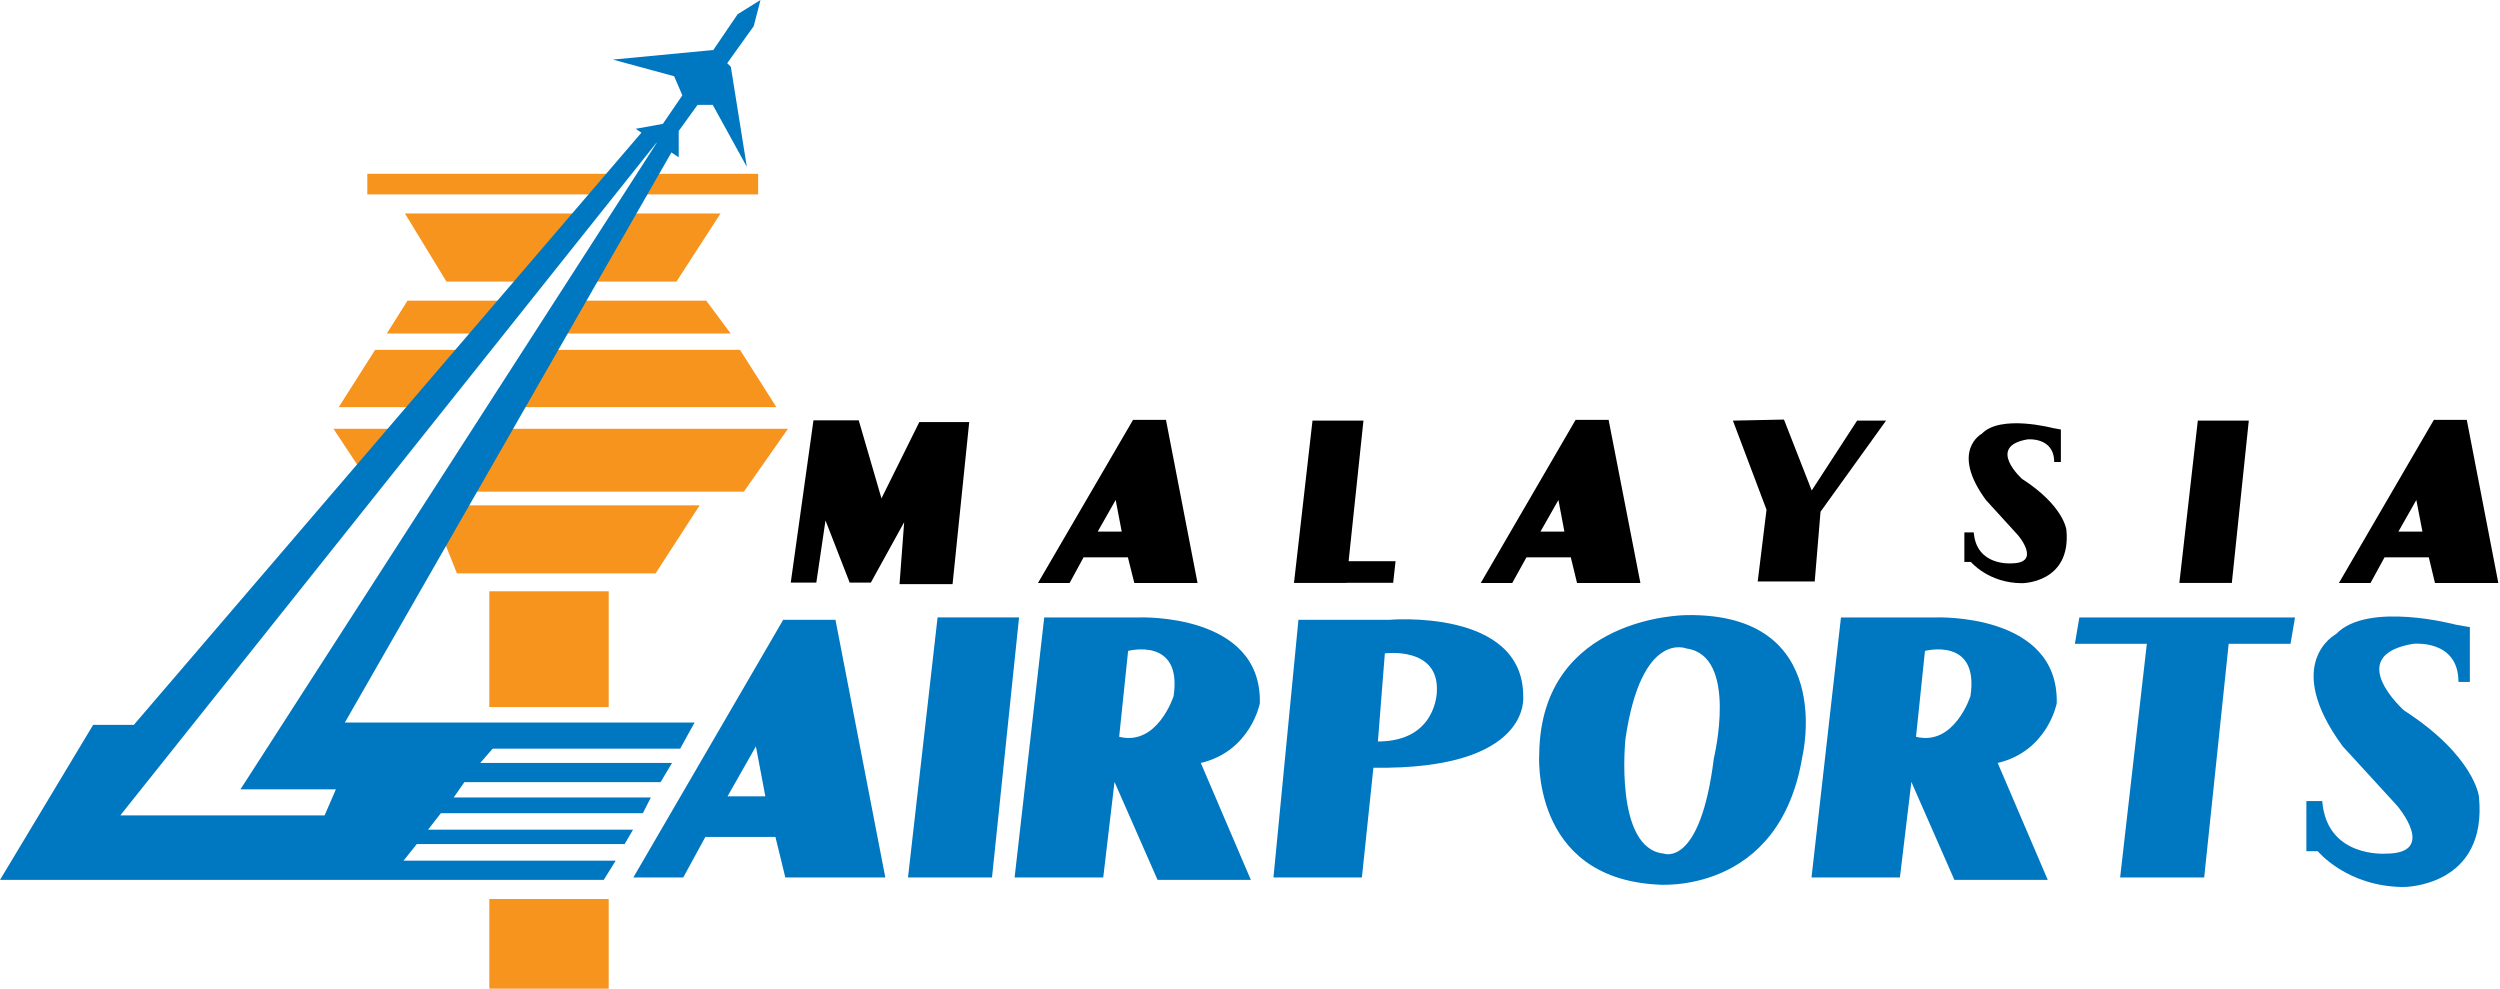
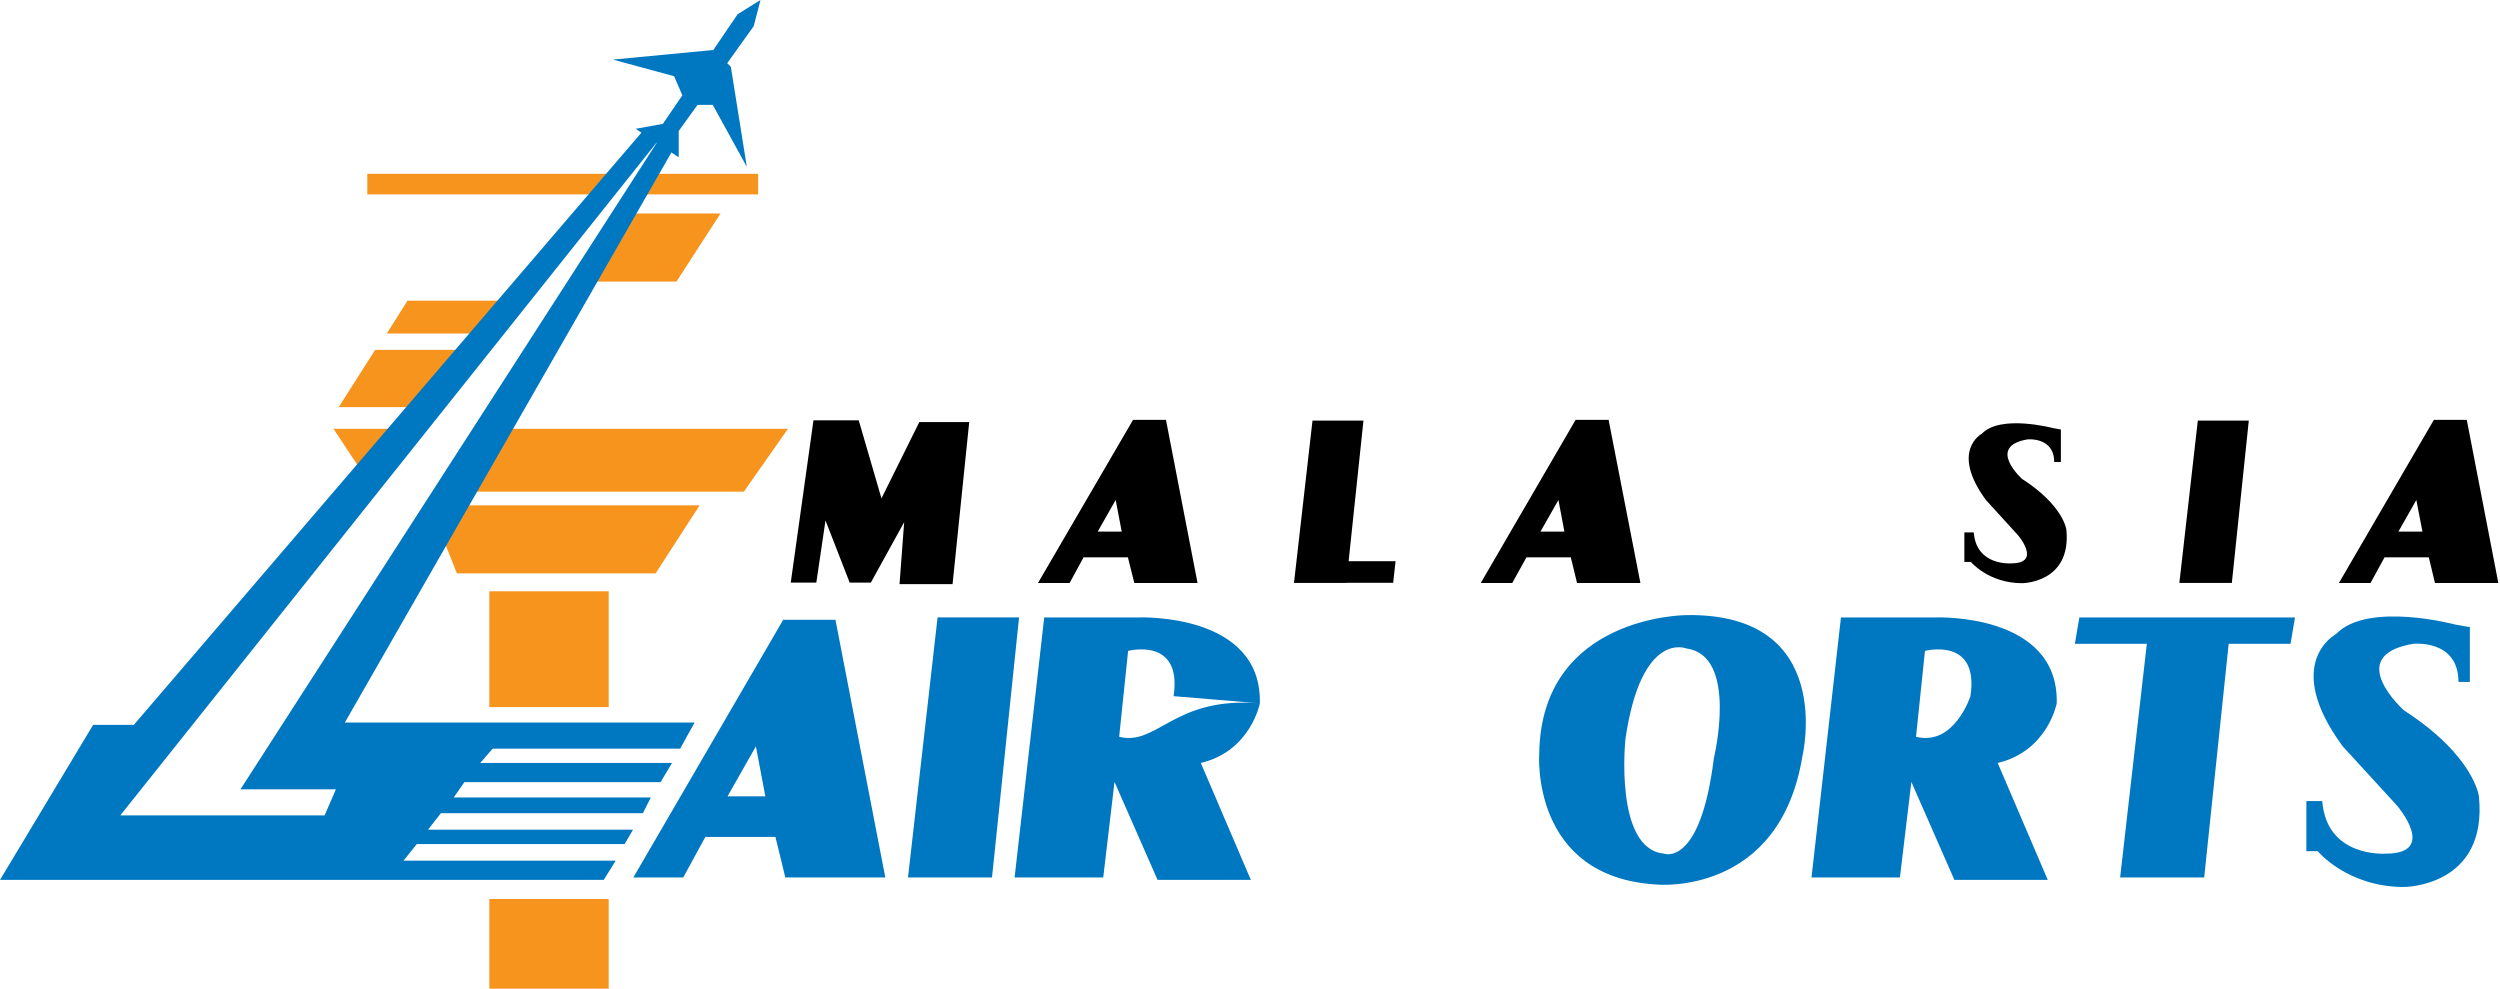
<svg xmlns="http://www.w3.org/2000/svg" width="354" height="140" viewBox="0 0 354 140" fill="none">
  <g clip-path="url(#clip0_1544_7420)">
    <path d="M111.202 124.248H125.36L118.302 87.766H110.901L89.684 124.248H96.747L99.881 118.506H109.8L111.202 124.248ZM103.019 112.759L107.035 105.682L108.373 112.759H103.019Z" fill="#0077C1" />
    <path d="M160.619 82.555H169.572L165.102 59.455H160.438L146.975 82.555H151.455L153.434 78.915H159.71L160.619 82.555ZM155.435 75.278L157.978 70.796L158.836 75.278H155.435Z" fill="black" />
    <path d="M223.308 82.555H232.281L227.779 59.455H223.103L209.672 82.555H214.131L216.149 78.915H222.426L223.308 82.555ZM218.13 75.278L220.672 70.796L221.518 75.278H218.13Z" fill="black" />
    <path d="M344.795 82.555H353.764L349.296 59.455H344.632L331.188 82.555H335.662L337.653 78.915H343.917L344.795 82.555ZM339.613 75.278L342.153 70.796L343.017 75.278H339.613Z" fill="black" />
    <path d="M128.574 124.246L132.761 87.423H144.3L140.467 124.246H128.574Z" fill="#0077C1" />
    <path d="M308.598 82.542L311.21 59.56H318.429L316.028 82.542H308.598Z" fill="black" />
-     <path d="M178.392 99.589C178.719 86.768 161.348 87.429 161.348 87.429H147.863L143.668 124.25H156.218L157.815 110.719L163.91 124.588H177.118L170.035 108.035C177.121 106.354 178.392 99.589 178.392 99.589ZM166.181 98.578C166.181 98.578 163.912 105.681 158.474 104.328L159.741 92.167C159.741 92.167 167.448 90.133 166.181 98.578Z" fill="#0077C1" />
+     <path d="M178.392 99.589C178.719 86.768 161.348 87.429 161.348 87.429H147.863L143.668 124.25H156.218L157.815 110.719L163.91 124.588H177.118L170.035 108.035C177.121 106.354 178.392 99.589 178.392 99.589ZC166.181 98.578 163.912 105.681 158.474 104.328L159.741 92.167C159.741 92.167 167.448 90.133 166.181 98.578Z" fill="#0077C1" />
    <path d="M291.233 99.589C291.556 86.768 274.18 87.429 274.18 87.429H260.68L256.51 124.25H269.027L270.65 110.719L276.74 124.588H289.962L282.873 108.035C289.962 106.354 291.233 99.589 291.233 99.589ZM279.014 98.578C279.014 98.578 276.74 105.681 271.308 104.328L272.575 92.167C272.575 92.167 280.305 90.133 279.014 98.578Z" fill="#0077C1" />
-     <path d="M215.686 98.578C215.686 86.098 196.711 87.766 196.711 87.766H183.858L180.322 124.247H192.846L194.474 108.71C216.967 109.036 215.686 98.578 215.686 98.578ZM203.458 97.906C203.458 97.906 203.458 104.993 195.111 104.993L196.095 92.517C196.095 92.517 203.782 91.49 203.458 97.906Z" fill="#0077C1" />
    <path d="M238.815 87.099C238.815 87.099 218.246 87.099 217.955 106.691C217.955 106.691 216.648 124.247 234.643 125.253C234.643 125.253 252.014 126.927 255.232 107.018C255.232 107.018 260.062 86.771 238.815 87.099ZM242.683 107.362C240.757 122.9 235.613 120.873 235.613 120.873C228.533 120.192 230.159 104.661 230.159 104.661C232.415 89.123 238.815 91.83 238.815 91.83C246.208 92.852 242.683 107.362 242.683 107.362Z" fill="#0077C1" />
    <path d="M324.976 87.432H315.979H304.387H294.435L293.803 91.164H303.992L300.21 124.253H312.112L315.581 91.164H324.338L324.976 87.432Z" fill="#0077C1" />
    <path d="M349.731 88.799L347.782 88.464C347.782 88.464 335.268 85.088 330.773 89.792C330.773 89.792 323.046 93.856 331.731 105.681L339.45 114.107C339.45 114.107 345.24 120.874 337.837 120.874C337.837 120.874 329.466 121.539 328.83 113.431H326.582V120.53H328.193C328.193 120.53 332.355 125.596 340.406 125.596C340.406 125.596 352.307 125.596 351.013 112.759C351.013 112.759 350.357 107.019 340.406 100.594C340.406 100.594 331.731 92.852 341.691 91.164C341.691 91.164 348.118 90.466 348.118 96.558H349.732L349.731 88.799Z" fill="#0077C1" />
    <path d="M291.819 60.818L290.696 60.616C290.696 60.616 283.271 58.636 280.62 61.422C280.62 61.422 276.082 63.814 281.211 70.806L285.752 75.788C285.752 75.788 289.174 79.771 284.793 79.771C284.793 79.771 279.849 80.189 279.485 75.39H278.154V79.569H279.078C279.078 79.569 281.586 82.579 286.323 82.579C286.323 82.579 293.342 82.579 292.597 75C292.597 75 292.22 71.606 286.323 67.813C286.323 67.813 281.211 63.225 287.079 62.219C287.079 62.219 290.873 61.827 290.873 65.42H291.82L291.819 60.818Z" fill="black" />
    <path d="M197.61 79.468H190.964L193.065 59.56H185.85L183.229 82.54H190.644V82.522H197.273L197.61 79.468Z" fill="black" />
    <path d="M111.971 82.493L115.189 59.517H121.596L124.816 70.572L130.176 59.762H137.242L134.883 82.713H127.373L128.03 73.937L123.314 82.493H120.313L116.89 73.7L115.591 82.493H111.971Z" fill="black" />
-     <path d="M245.379 59.56L250.139 72.175L248.891 82.34H256.964L257.787 72.457L267.066 59.56H262.966L256.538 69.455L252.611 59.41L245.379 59.56Z" fill="black" />
    <path d="M92.829 81.196H64.703L60.867 71.555H99.071L92.829 81.196Z" fill="#F7941E" />
    <path d="M86.192 83.727H69.289V100.123H86.192V83.727Z" fill="#F7941E" />
    <path d="M86.192 127.302H69.289V139.999H86.192V127.302Z" fill="#F7941E" />
    <path d="M90.398 27.524H107.355V24.611H91.565" fill="#F7941E" />
    <path d="M86.856 24.611H52.012V27.524H85.655" fill="#F7941E" />
-     <path d="M74.659 39.878H63.221L57.338 30.229H82.124" fill="#F7941E" />
    <path d="M88.02 30.229H102.03L95.784 39.878H83.314" fill="#F7941E" />
    <path d="M69.924 60.72H111.575L105.327 69.623H65.996" fill="#F7941E" />
    <path d="M51.689 67.475L47.221 60.72H57.727" fill="#F7941E" />
    <path d="M68.748 47.229H54.772L57.7 42.576H72.285" fill="#F7941E" />
-     <path d="M80.561 42.576H100.007L103.47 47.229H78.203" fill="#F7941E" />
-     <path d="M77.402 49.543H104.782L109.937 57.646H71.502" fill="#F7941E" />
    <path d="M60.867 57.648H47.965L53.115 49.543H67.159" fill="#F7941E" />
    <path d="M107.684 0L104.45 2.012L100.972 7.13L100.923 7.089L86.777 8.437L95.459 10.795L96.622 13.499L93.86 17.541L90.001 18.239L96.106 22.271V18.546L98.773 14.848H100.923L105.751 23.622L103.487 9.459L102.97 8.951L106.728 3.7L107.684 0Z" fill="#0077C1" />
    <path d="M96.313 106.012L98.351 102.308H48.832L95.457 20.919L91.295 18.238L18.949 102.643H13.188L0 124.591H85.487L87.182 121.872H57.137L59.02 119.518H88.446L89.638 117.485H60.608L62.428 115.147H91.029L92.158 112.925H64.243L65.755 110.753H93.536L95.158 108.034H67.999L69.762 106.011L96.313 106.012ZM45.964 115.462H17.032L93.191 19.919L34.048 111.77H47.56L45.964 115.462Z" fill="#0077C1" />
  </g>
  <defs>
    <clipPath id="clip0_1544_7420">
      <rect width="353.763" height="140" fill="white" />
    </clipPath>
  </defs>
</svg>